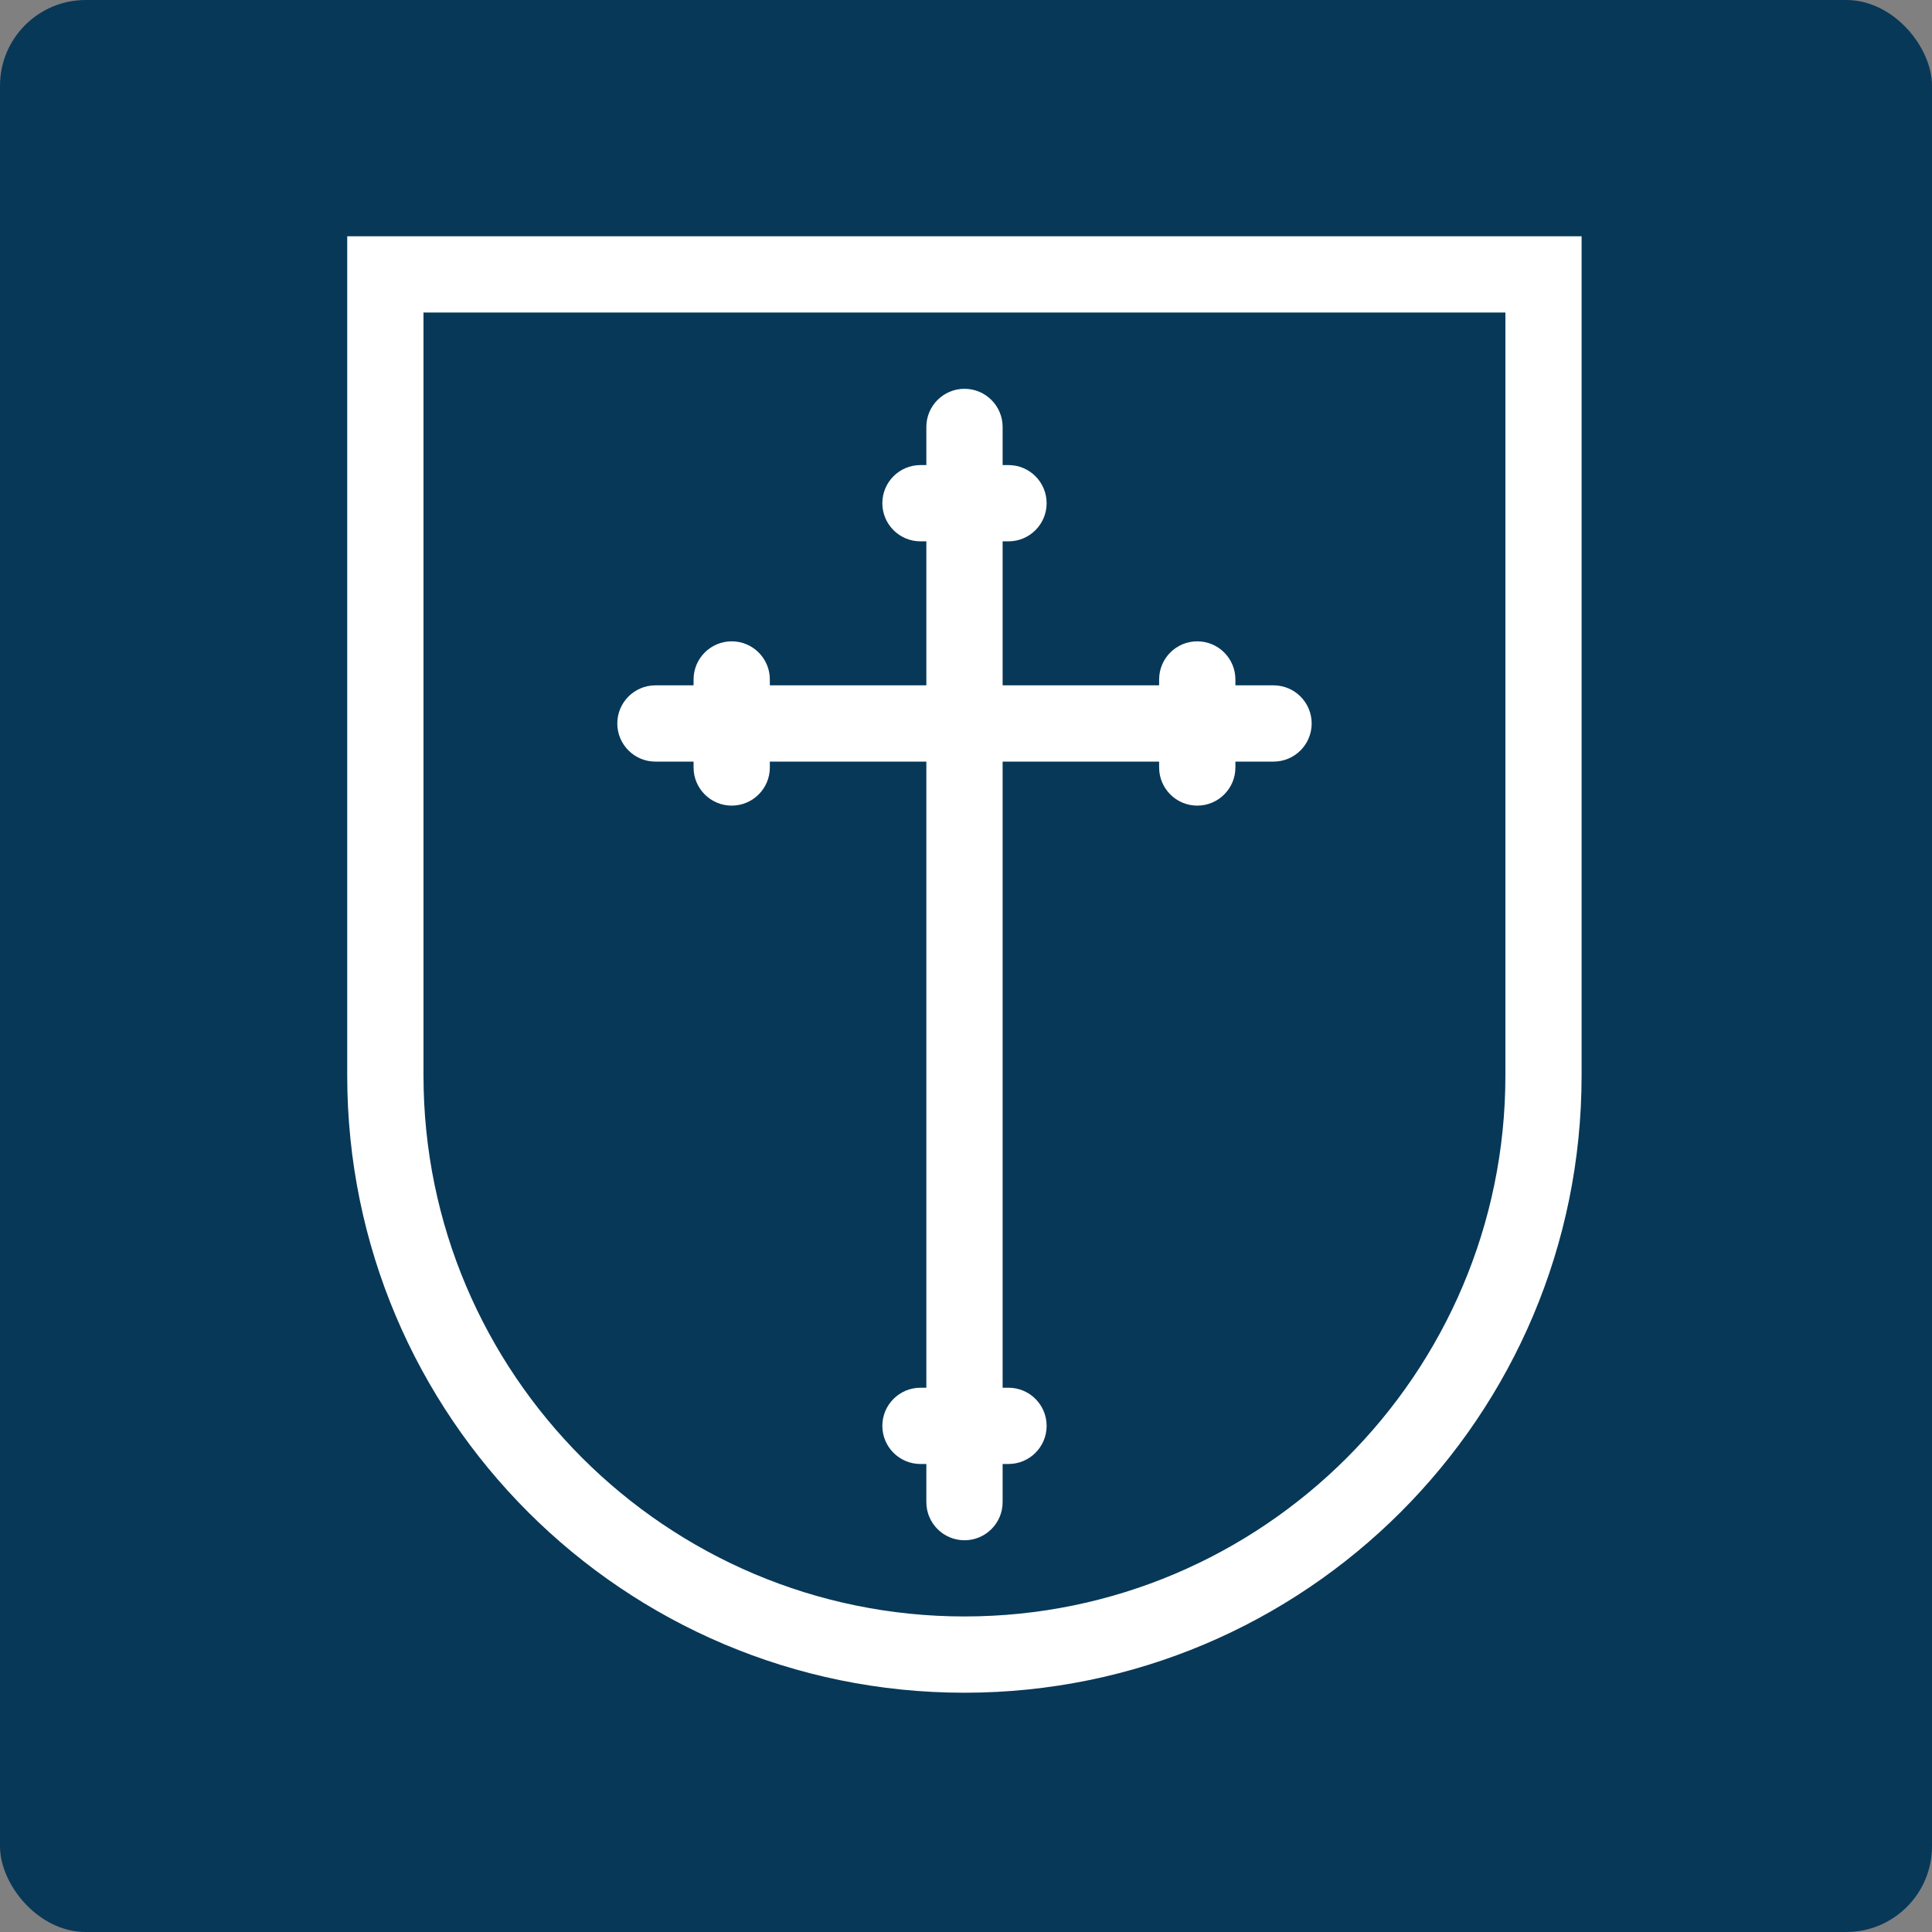
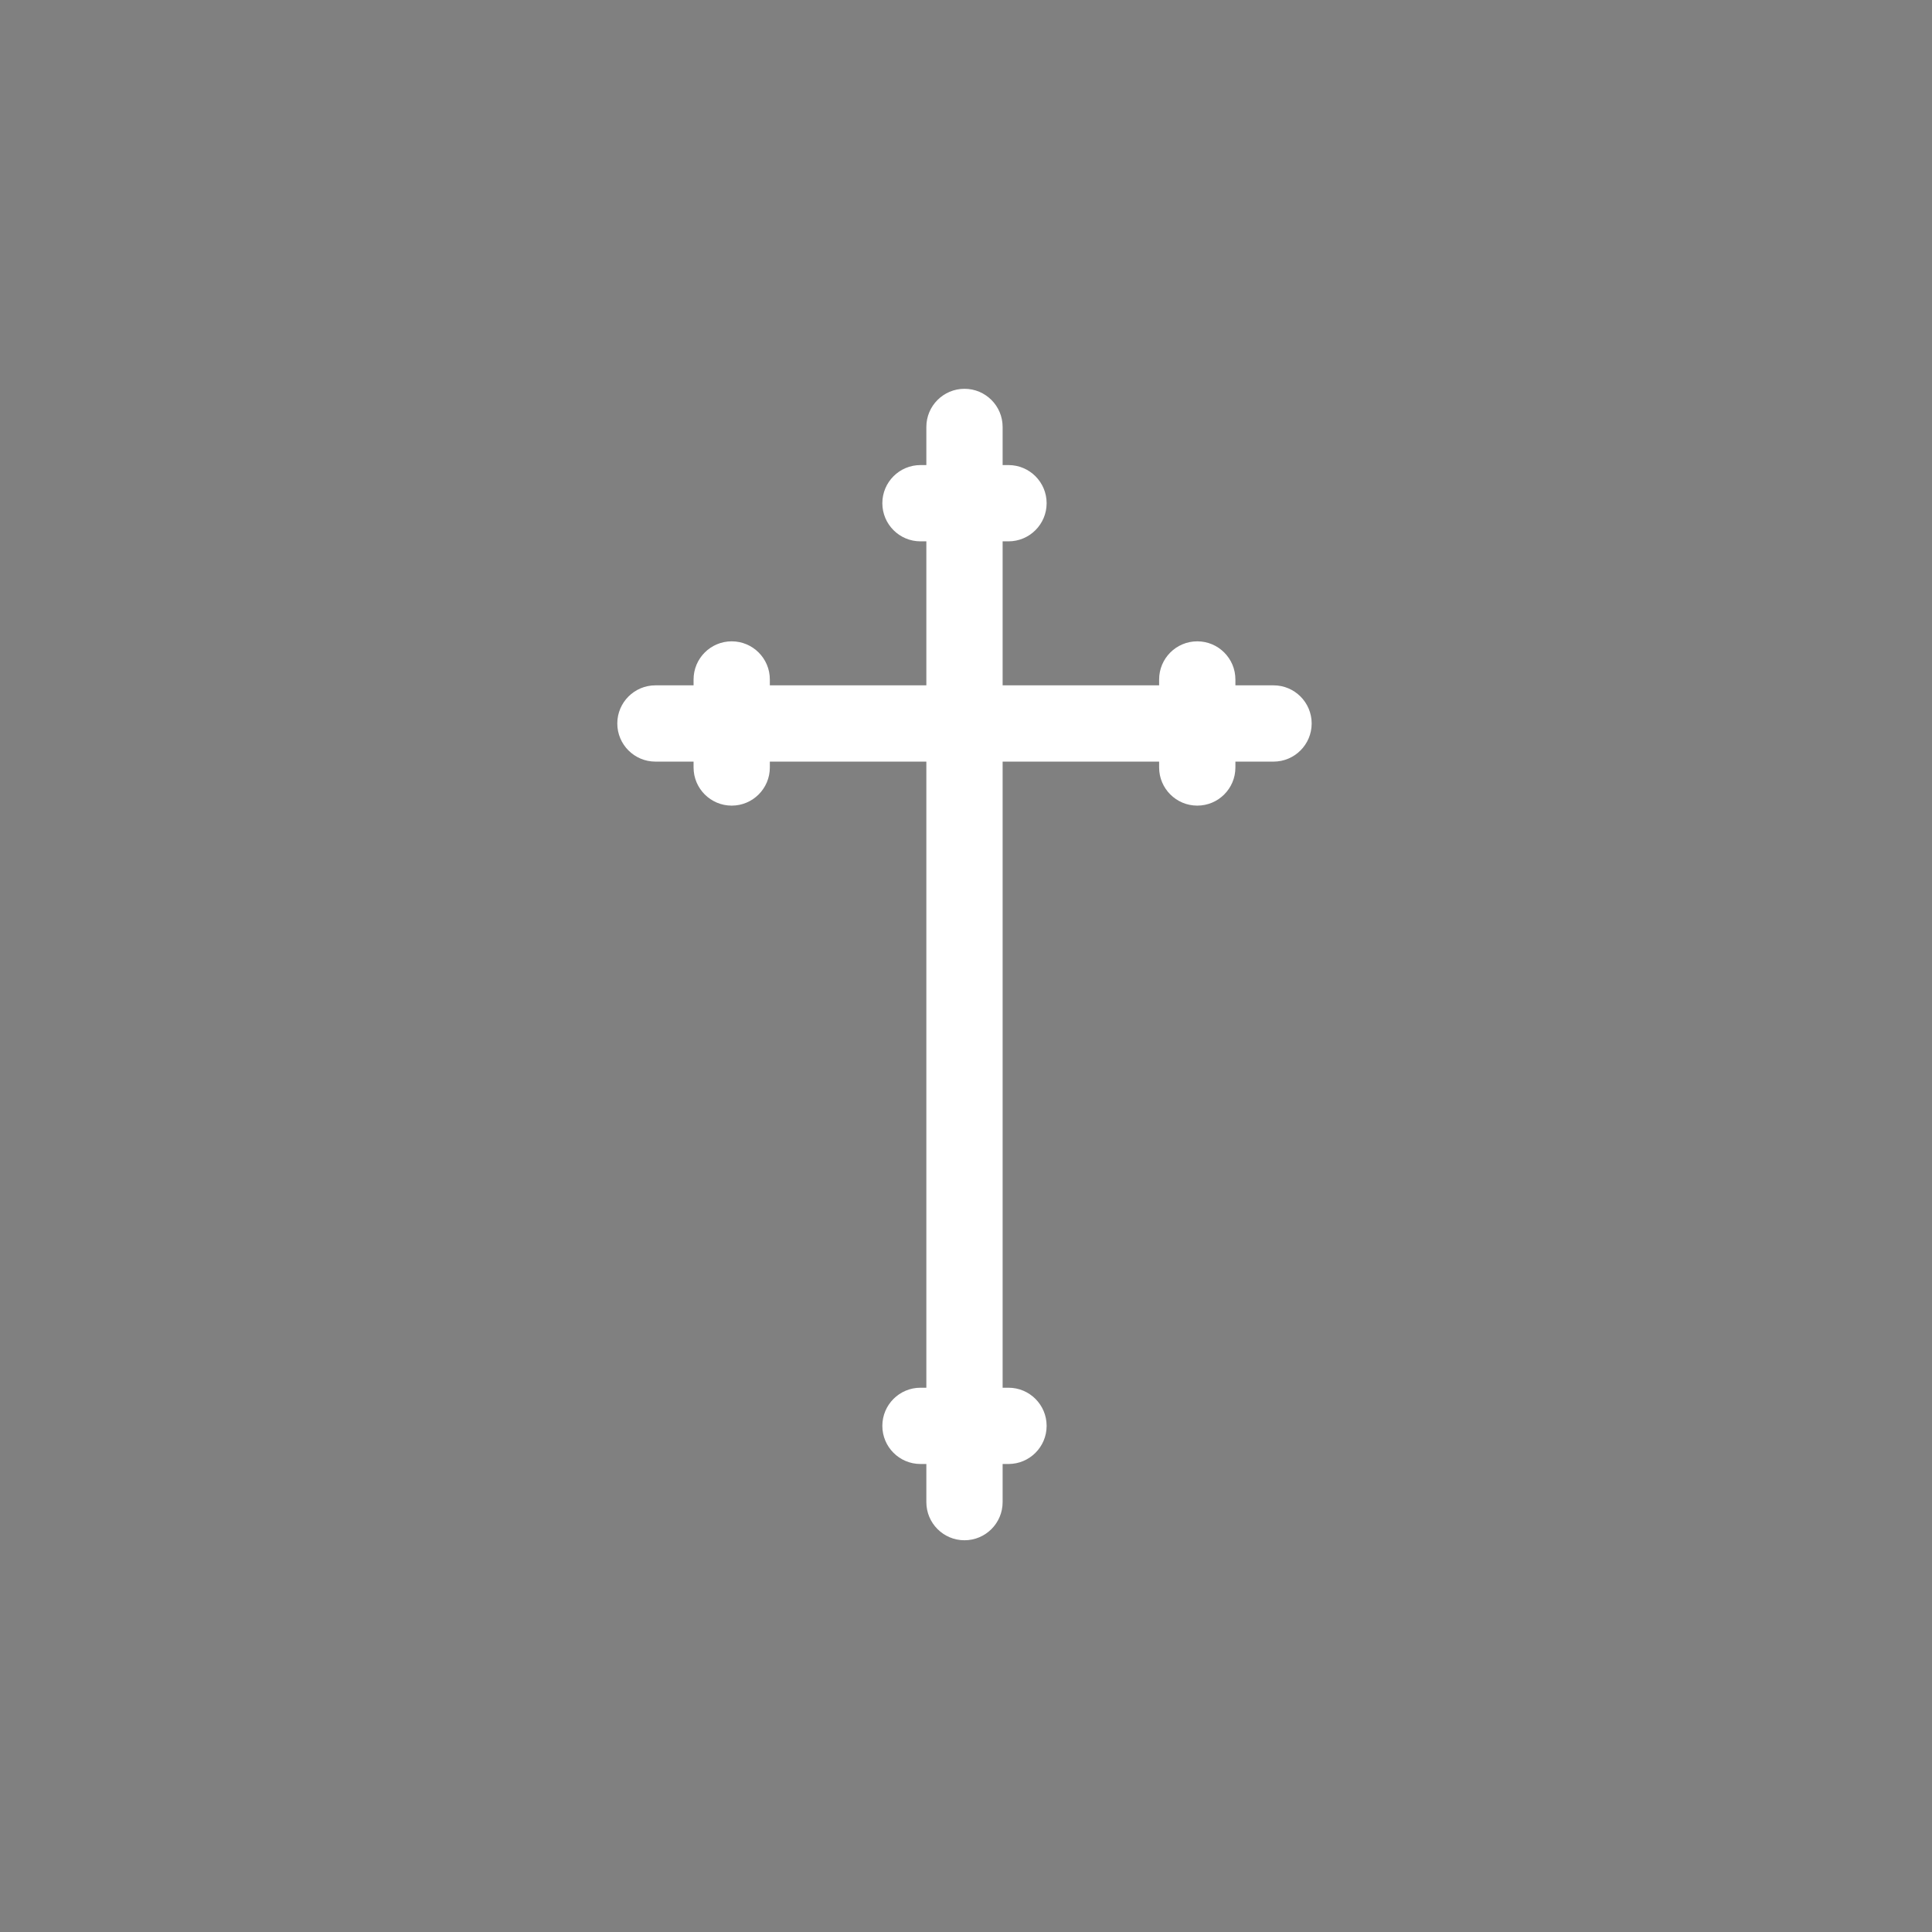
<svg xmlns="http://www.w3.org/2000/svg" width="541" height="541" viewBox="0 0 541 541" fill="none">
  <rect x="0" y="0" width="541" height="541" fill="#808080" stroke="none" />
-   <rect width="541" height="541" rx="24" fill="#073858" />
-   <path d="M97.229 301.175C97.229 396.622 174.608 474 270.054 474C365.501 474 442.88 396.622 442.88 301.175V66.156H97.229V301.175ZM118.587 87.514H421.543V301.175C421.543 384.704 353.584 452.642 270.076 452.642C186.568 452.642 118.587 384.704 118.587 301.175V87.514Z" fill="white" />
  <path d="M183.535 213.267H194.214V214.912C194.214 220.806 198.998 225.591 204.893 225.591C210.787 225.591 215.571 220.806 215.571 214.912V213.267H259.397V388.591H257.753C251.858 388.591 247.074 393.375 247.074 399.27C247.074 405.165 251.858 409.949 257.753 409.949H259.397V420.628C259.397 426.522 264.181 431.306 270.076 431.306C275.971 431.306 280.755 426.522 280.755 420.628V409.949H282.399C288.294 409.949 293.078 405.165 293.078 399.27C293.078 393.375 288.294 388.591 282.399 388.591H280.755V213.267H324.58V214.912C324.58 220.806 329.364 225.591 335.259 225.591C341.154 225.591 345.938 220.806 345.938 214.912V213.267H356.617C362.511 213.267 367.295 208.483 367.295 202.588C367.295 196.694 362.511 191.91 356.617 191.91H345.938V190.265C345.938 184.37 341.154 179.586 335.259 179.586C329.364 179.586 324.58 184.37 324.58 190.265V191.91H280.755V151.587H282.399C288.294 151.587 293.078 146.803 293.078 140.908C293.078 135.013 288.294 130.229 282.399 130.229H280.755V119.55C280.755 113.656 275.971 108.872 270.076 108.872C264.181 108.872 259.397 113.656 259.397 119.55V130.229H257.753C251.858 130.229 247.074 135.013 247.074 140.908C247.074 146.803 251.858 151.587 257.753 151.587H259.397V191.91H215.571V190.265C215.571 184.37 210.787 179.586 204.893 179.586C198.998 179.586 194.214 184.37 194.214 190.265V191.91H183.535C177.64 191.91 172.856 196.694 172.856 202.588C172.856 208.483 177.64 213.267 183.535 213.267Z" fill="white" />
</svg>